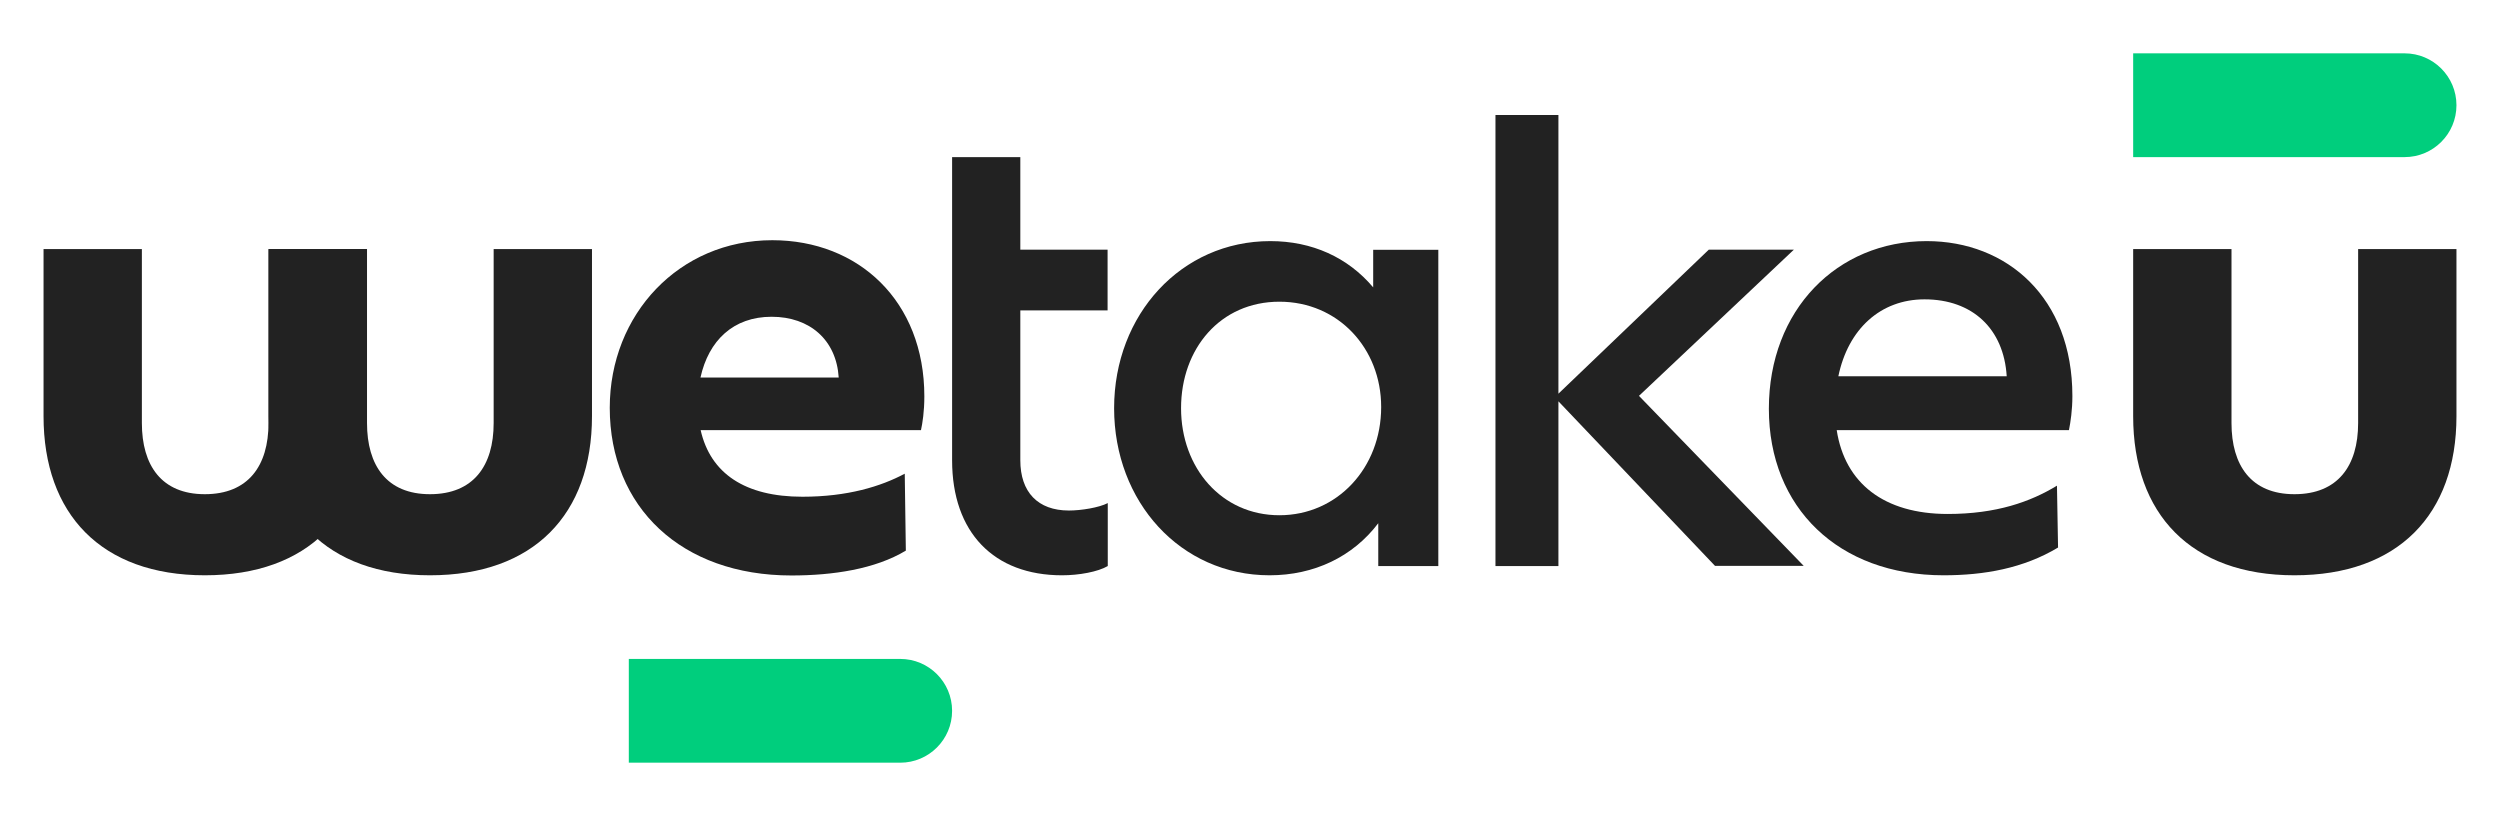
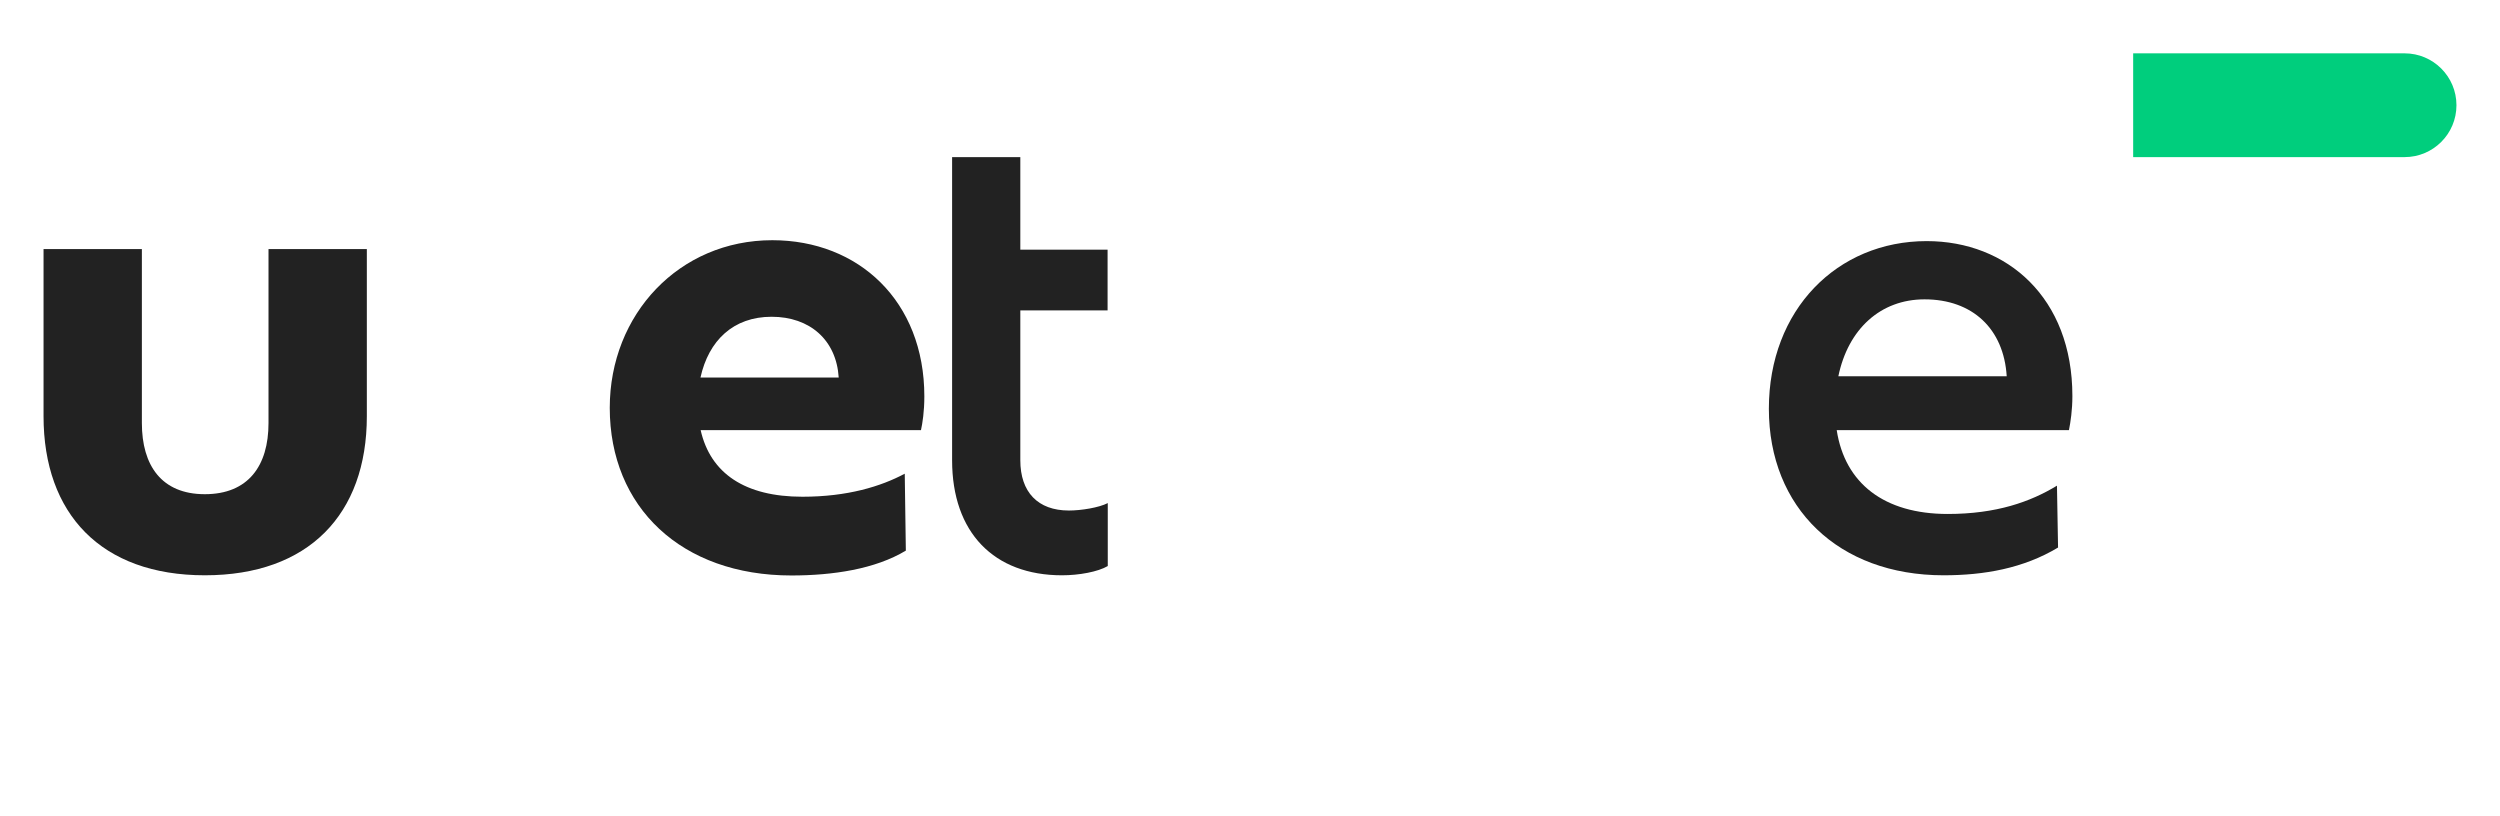
<svg xmlns="http://www.w3.org/2000/svg" id="Capa_2" data-name="Capa 2" viewBox="0 0 137.8 44.98">
  <defs>
    <style>      .cls-1 {        fill: #222;      }      .cls-1, .cls-2 {        stroke-width: 0px;      }      .cls-2 {        fill: #00ce7d;      }    </style>
  </defs>
  <g>
    <path class="cls-1" d="M2.4,22.94v-9.21h5.42v9.59c0,2.33,1.08,3.92,3.47,3.92s3.51-1.56,3.51-3.92v-9.59h5.42v9.21c0,5.42-3.22,8.77-8.93,8.77s-8.89-3.38-8.89-8.77Z" />
-     <path class="cls-1" d="M14.81,22.94v-9.21h5.42v9.59c0,2.33,1.08,3.92,3.47,3.92s3.51-1.56,3.51-3.92v-9.59h5.42v9.21c0,5.42-3.22,8.77-8.93,8.77s-8.89-3.38-8.89-8.77Z" />
    <path class="cls-1" d="M50.76,23.71h-12.14c.54,2.39,2.45,3.67,5.61,3.67,2.49,0,4.33-.57,5.64-1.27l.06,4.24c-1.69,1.02-4.02,1.37-6.31,1.37-6.06,0-10.01-3.76-10.01-9.24,0-5.16,3.83-9.24,8.96-9.24,4.75,0,8.38,3.35,8.38,8.61,0,.83-.1,1.47-.19,1.88ZM38.61,20.81h7.62c-.13-2.07-1.59-3.35-3.7-3.35s-3.47,1.31-3.92,3.35Z" />
    <path class="cls-1" d="M56.24,17.11v8.26c0,1.75.96,2.77,2.68,2.77.67,0,1.66-.16,2.14-.41v3.47c-.54.32-1.59.51-2.52.51-3.76,0-6.06-2.36-6.06-6.34V8.66h3.76v5.1h4.81v3.35h-4.81Z" />
-     <path class="cls-1" d="M79.28,13.76v17.44h-3.31v-2.36c-1.4,1.85-3.54,2.87-5.99,2.87-4.91,0-8.57-4.05-8.57-9.21s3.7-9.21,8.61-9.21c2.29,0,4.27.89,5.67,2.55v-2.07h3.6ZM76.13,22.43c0-3.22-2.36-5.8-5.61-5.8s-5.42,2.58-5.42,5.87,2.23,5.9,5.42,5.9,5.61-2.61,5.61-5.96Z" />
-     <path class="cls-1" d="M94.54,31.2l-8.64-9.08v9.08h-3.47V6.34h3.47v15.36l8.29-7.94h4.69l-8.54,8.06,9.08,9.37h-4.88Z" />
    <path class="cls-1" d="M114.05,23.71h-12.81c.45,2.93,2.61,4.62,6.12,4.62,2.68,0,4.56-.67,6.02-1.56l.06,3.41c-1.91,1.15-4.08,1.53-6.31,1.53-5.8,0-9.63-3.73-9.63-9.18s3.76-9.24,8.7-9.24c4.43,0,8.03,3.12,8.03,8.54,0,.77-.1,1.43-.19,1.88ZM101.33,20.74h9.28c-.16-2.61-1.88-4.24-4.53-4.24-2.42,0-4.21,1.63-4.75,4.24Z" />
-     <path class="cls-1" d="M117.58,22.94v-9.21h5.42v9.59c0,2.33,1.08,3.92,3.47,3.92s3.51-1.56,3.51-3.92v-9.59h5.42v9.21c0,5.42-3.22,8.77-8.93,8.77s-8.89-3.38-8.89-8.77Z" />
  </g>
  <path class="cls-2" d="M117.58,2.94h14.96c1.58,0,2.86,1.28,2.86,2.86h0c0,1.58-1.28,2.86-2.86,2.86h-14.96V2.94h0Z" />
-   <path class="cls-2" d="M34.66,36.32h14.96c1.58,0,2.86,1.28,2.86,2.86h0c0,1.58-1.28,2.86-2.86,2.86h-14.96v-5.72h0Z" />
</svg>